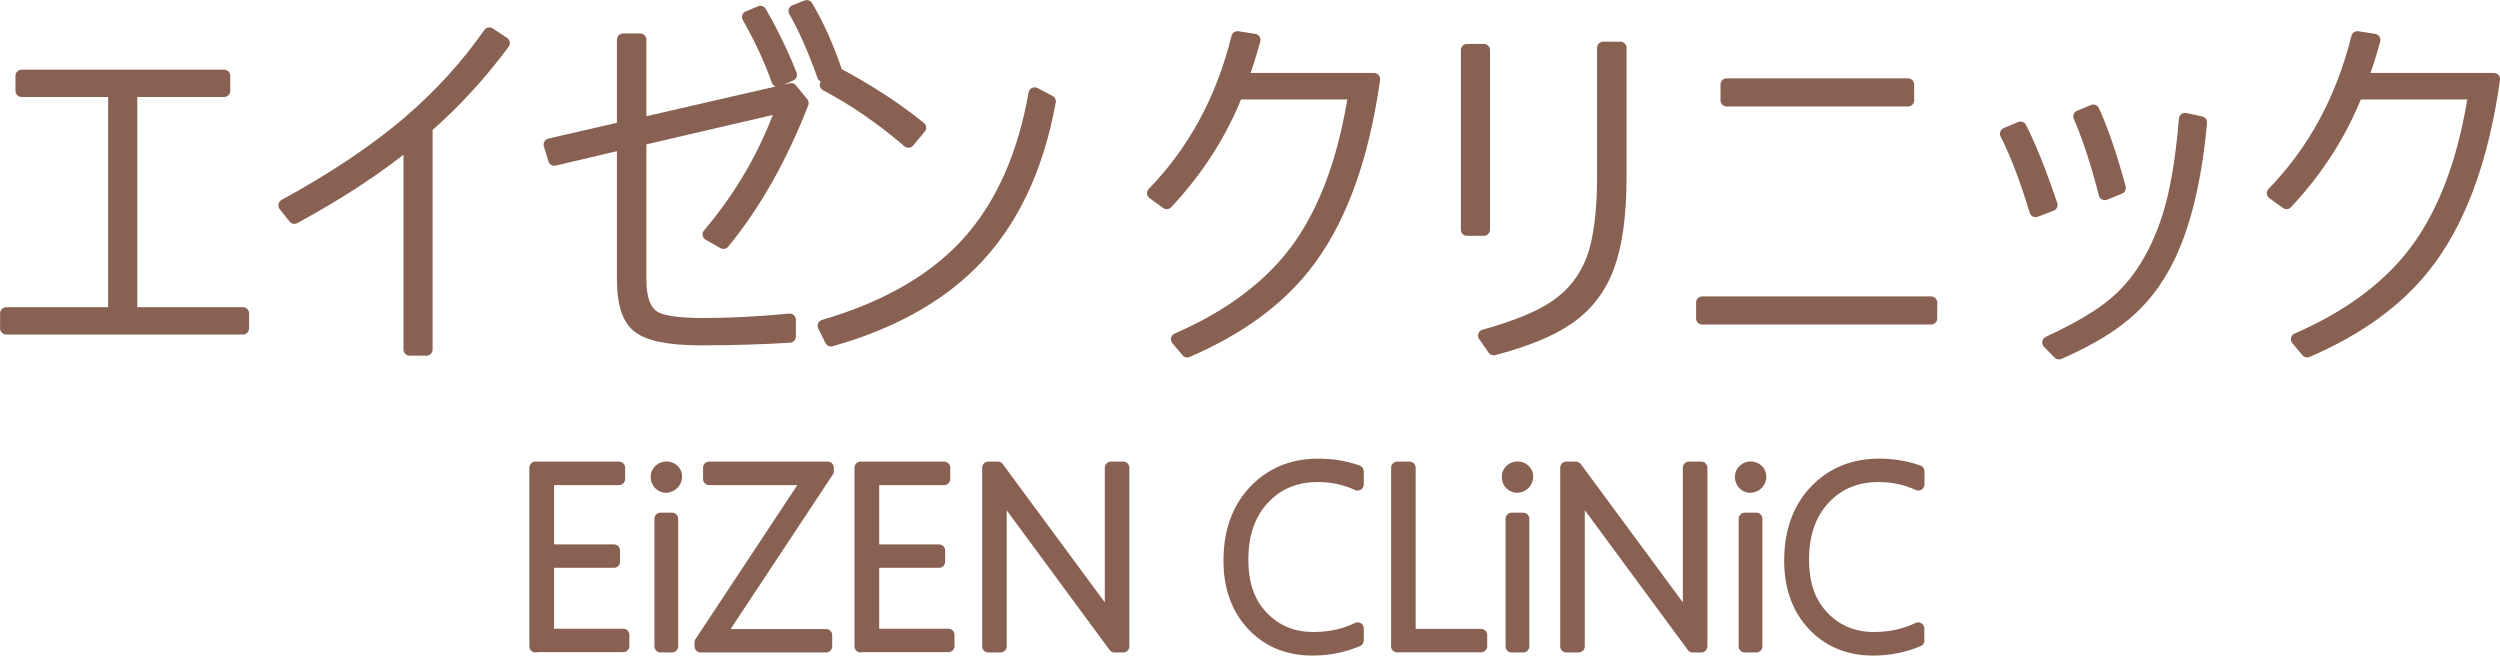
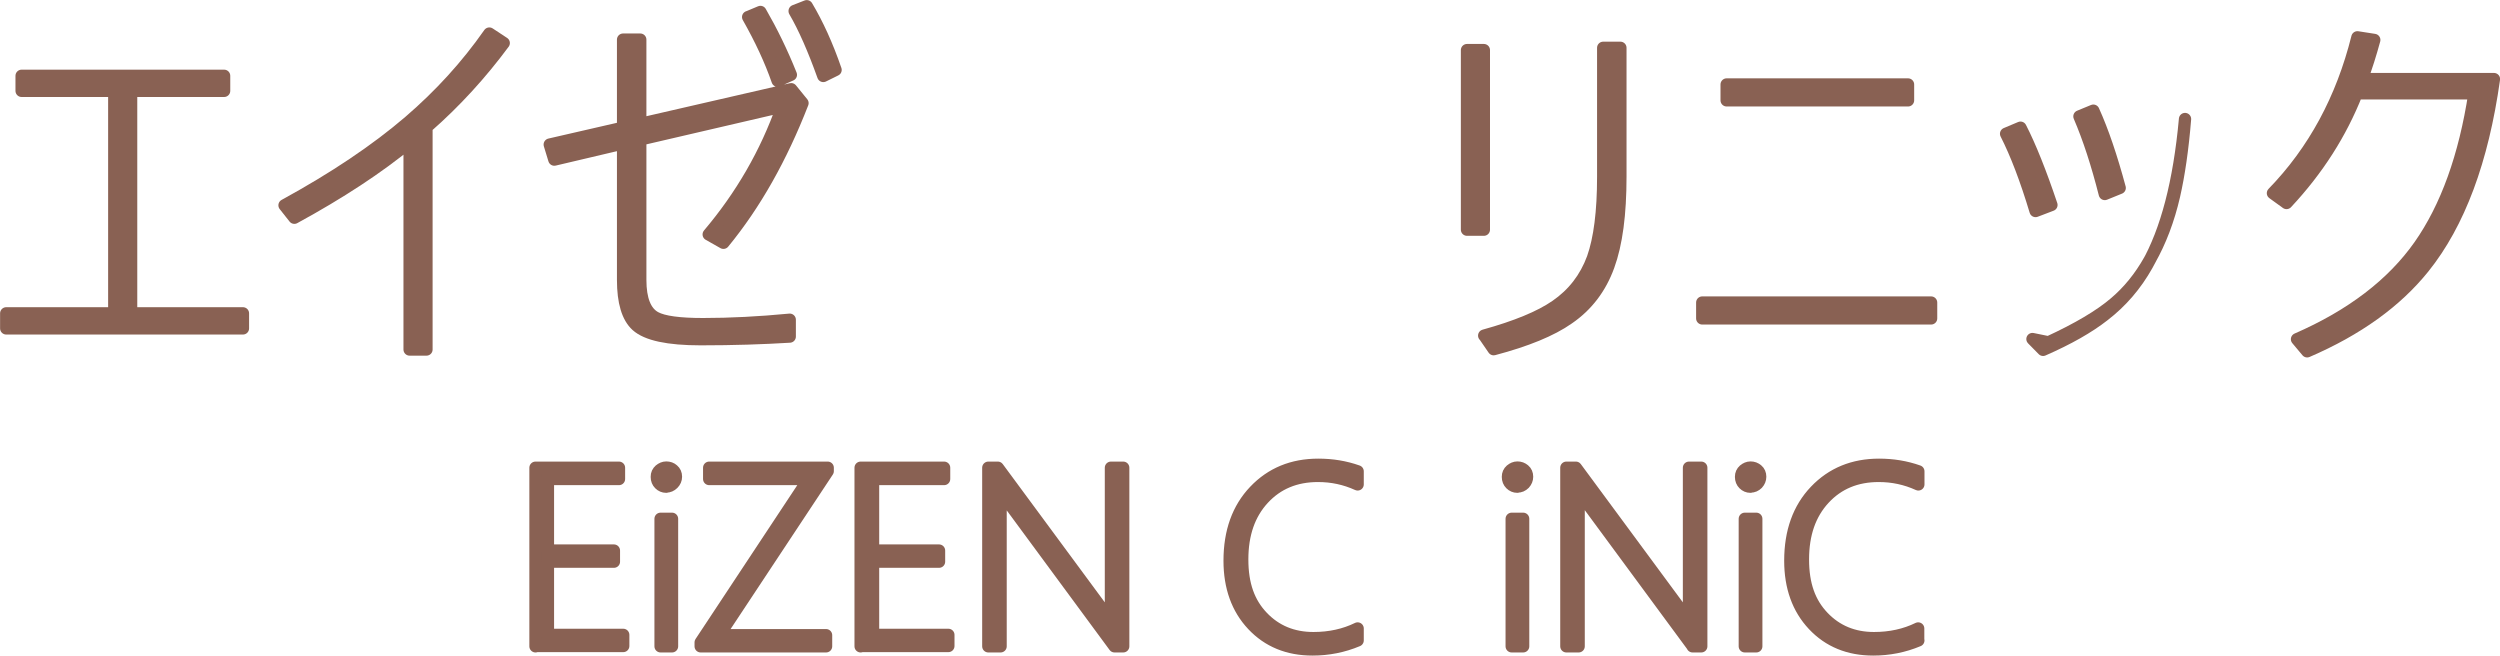
<svg xmlns="http://www.w3.org/2000/svg" id="_レイヤー_2" data-name="レイヤー 2" viewBox="0 0 152.71 40.05">
  <defs>
    <style>
      .cls-1 {
        fill: #896153;
        stroke: #896153;
        stroke-linejoin: round;
        stroke-width: .75px;
      }
    </style>
  </defs>
  <g id="_レイヤー_1-2" data-name="レイヤー 1">
    <g>
      <path class="cls-1" d="M32.71,39.48v-10.91h5.1v.69h-4.34v4.37h4.03v.68h-4.03v4.47h4.6v.68h-5.35Z" />
      <path class="cls-1" d="M40.69,29.73c-.15,0-.29-.06-.4-.17s-.17-.25-.17-.43.06-.3.18-.41c.12-.1.25-.16.4-.16.16,0,.3.05.41.15.12.1.18.24.18.41,0,.16-.06.3-.18.42-.12.12-.26.18-.42.18ZM40.35,39.48v-7.79h.7v7.79h-.7Z" />
      <path class="cls-1" d="M43.93,38.8h6.53v.68h-7.66v-.24l6.6-9.98h-6.08v-.69h7.24v.21l-6.63,10.02Z" />
      <path class="cls-1" d="M52.57,39.48v-10.91h5.1v.69h-4.34v4.37h4.03v.68h-4.03v4.47h4.6v.68h-5.35Z" />
      <path class="cls-1" d="M68.08,39.48l-6.5-8.82c-.13-.18-.25-.36-.35-.53l-.1-.15h-.03c.01.13.02.29.02.48v9.02h-.75v-10.91h.58l6.45,8.74c.14.19.3.43.46.7h.04c-.03-.35-.04-.66-.04-.91v-8.53h.75v10.91h-.53Z" />
      <path class="cls-1" d="M82.93,39.12c-.88.37-1.8.55-2.76.55-1.49,0-2.71-.5-3.65-1.5-.94-1-1.41-2.31-1.41-3.92,0-1.77.51-3.19,1.53-4.26,1.02-1.07,2.31-1.6,3.89-1.6.84,0,1.64.13,2.4.4v.8c-.77-.35-1.57-.52-2.42-.52-1.37,0-2.48.46-3.34,1.39-.86.93-1.29,2.16-1.29,3.71s.41,2.66,1.23,3.52c.82.86,1.86,1.29,3.12,1.29,1,0,1.9-.2,2.7-.59v.73Z" />
-       <path class="cls-1" d="M85.35,39.48v-10.91h.75v10.22h4.37v.68h-5.13Z" />
      <path class="cls-1" d="M92.68,29.73c-.15,0-.29-.06-.4-.17s-.17-.25-.17-.43.06-.3.18-.41c.12-.1.25-.16.4-.16.16,0,.29.05.41.15.12.1.18.24.18.41,0,.16-.06.3-.17.42-.12.12-.26.18-.42.18ZM92.34,39.48v-7.79h.7v7.79h-.7Z" />
      <path class="cls-1" d="M103.4,39.48l-6.5-8.82c-.13-.18-.25-.36-.35-.53l-.1-.15h-.03c0,.13.01.29.01.48v9.02h-.75v-10.91h.58l6.45,8.74c.14.19.3.43.46.7h.04c-.03-.35-.04-.66-.04-.91v-8.53h.75v10.91h-.53Z" />
      <path class="cls-1" d="M106.92,29.73c-.15,0-.29-.06-.4-.17s-.17-.25-.17-.43.06-.3.18-.41c.12-.1.25-.16.4-.16.16,0,.29.05.41.15.12.1.18.24.18.41,0,.16-.06.3-.17.42-.12.12-.26.18-.42.18ZM106.58,39.48v-7.79h.7v7.79h-.7Z" />
      <path class="cls-1" d="M117.18,39.12c-.88.37-1.8.55-2.76.55-1.49,0-2.71-.5-3.65-1.5-.94-1-1.41-2.31-1.41-3.92,0-1.77.51-3.19,1.53-4.26,1.02-1.07,2.32-1.6,3.89-1.6.84,0,1.64.13,2.4.4v.8c-.77-.35-1.57-.52-2.42-.52-1.37,0-2.48.46-3.34,1.39-.86.93-1.29,2.16-1.29,3.71s.41,2.66,1.23,3.52c.82.86,1.86,1.29,3.11,1.29,1,0,1.9-.2,2.7-.59v.73Z" />
    </g>
    <path class="cls-1" d="M6.98,5.55H1.32v-.92h12.37v.92h-5.68v13.59h6.83v.92H.38v-.92h6.6V5.55Z" />
    <path class="cls-1" d="M25.02,8.67c-1.92,1.58-4.27,3.12-7.04,4.63l-.6-.76c3.04-1.66,5.59-3.37,7.64-5.13,1.88-1.62,3.5-3.4,4.87-5.36l.88.58c-1.4,1.89-2.97,3.61-4.72,5.14v13.58h-1.03v-12.68Z" />
    <path class="cls-1" d="M38.06,8.76l-4.2.99-.28-.92,4.48-1.03V2.42h1.05v5.15l9.22-2.12.69.85c-1.3,3.34-2.9,6.18-4.83,8.53l-.9-.51c1.99-2.35,3.5-4.96,4.51-7.82l-8.69,2.02v8.58c0,1.2.31,1.97.92,2.3.5.27,1.47.4,2.92.4,1.65,0,3.42-.09,5.29-.27v1.03c-1.64.1-3.45.16-5.44.16s-3.29-.28-3.91-.84c-.55-.5-.83-1.43-.83-2.78v-8.35ZM45.71,1.04l.74-.31c.67,1.16,1.3,2.44,1.86,3.84l-.81.36c-.43-1.24-1.03-2.53-1.8-3.89ZM48.54.67l.74-.29c.65,1.09,1.24,2.38,1.76,3.89l-.75.37c-.58-1.62-1.16-2.95-1.75-3.96Z" />
-     <path class="cls-1" d="M63.2,5.71l.92.48c-.76,4.19-2.35,7.49-4.79,9.92-2.11,2.1-4.97,3.66-8.57,4.68l-.44-.89c3.94-1.15,6.95-2.92,9.01-5.31,1.92-2.23,3.22-5.19,3.87-8.88ZM51.06,4.46c1.93,1.02,3.65,2.13,5.14,3.34l-.71.85c-1.62-1.39-3.3-2.55-5.04-3.47l.61-.72Z" />
-     <path class="cls-1" d="M75.55,5.71c-.96,2.43-2.38,4.66-4.28,6.69l-.83-.6c2.5-2.57,4.22-5.75,5.15-9.52l1.03.16c-.24.88-.49,1.67-.76,2.39h8.07c-.7,4.98-2.13,8.82-4.3,11.52-1.68,2.09-4.05,3.79-7.11,5.11l-.62-.74c3.33-1.45,5.83-3.36,7.49-5.72,1.64-2.34,2.75-5.44,3.35-9.3h-7.2Z" />
    <path class="cls-1" d="M90.64,3.06v10.97h-1.03V3.06h1.03ZM90.66,20.5c1.95-.54,3.41-1.14,4.38-1.81,1.06-.73,1.81-1.7,2.26-2.92.42-1.19.63-2.85.63-4.97V2.92h1.05v7.87c0,2.3-.24,4.11-.73,5.45-.49,1.35-1.3,2.42-2.45,3.21-1.04.73-2.56,1.35-4.56,1.88l-.57-.83Z" />
    <path class="cls-1" d="M103.98,18.48h13.98v.97h-13.98v-.97ZM105.47,5.16h11.08v.97h-11.08v-.97Z" />
-     <path class="cls-1" d="M122.54,8.17l.88-.37c.59,1.15,1.22,2.73,1.89,4.72l-.97.37c-.58-1.93-1.18-3.5-1.8-4.72ZM125.13,20.91c1.8-.83,3.15-1.63,4.05-2.4.83-.7,1.54-1.57,2.13-2.62.65-1.15,1.15-2.46,1.49-3.94.29-1.27.52-2.83.67-4.68l.97.21c-.35,3.85-1.13,6.82-2.32,8.92-.69,1.23-1.57,2.25-2.65,3.08-.92.72-2.15,1.42-3.7,2.1l-.65-.66ZM127.02,7.11l.85-.35c.57,1.26,1.1,2.83,1.61,4.72l-.91.37c-.46-1.81-.97-3.39-1.55-4.74Z" />
+     <path class="cls-1" d="M122.54,8.17l.88-.37c.59,1.15,1.22,2.73,1.89,4.72l-.97.37c-.58-1.93-1.18-3.5-1.8-4.72ZM125.13,20.91c1.8-.83,3.15-1.63,4.05-2.4.83-.7,1.54-1.57,2.13-2.62.65-1.15,1.15-2.46,1.49-3.94.29-1.27.52-2.83.67-4.68c-.35,3.85-1.13,6.82-2.32,8.92-.69,1.23-1.57,2.25-2.65,3.08-.92.72-2.15,1.42-3.7,2.1l-.65-.66ZM127.02,7.11l.85-.35c.57,1.26,1.1,2.83,1.61,4.72l-.91.37c-.46-1.81-.97-3.39-1.55-4.74Z" />
    <path class="cls-1" d="M143.95,5.71c-.96,2.43-2.38,4.66-4.28,6.69l-.83-.6c2.5-2.57,4.22-5.75,5.16-9.52l1.03.16c-.24.88-.49,1.67-.76,2.39h8.07c-.7,4.98-2.13,8.82-4.3,11.52-1.68,2.09-4.05,3.79-7.11,5.11l-.62-.74c3.33-1.45,5.83-3.36,7.49-5.72,1.64-2.34,2.76-5.44,3.35-9.3h-7.2Z" />
  </g>
</svg>